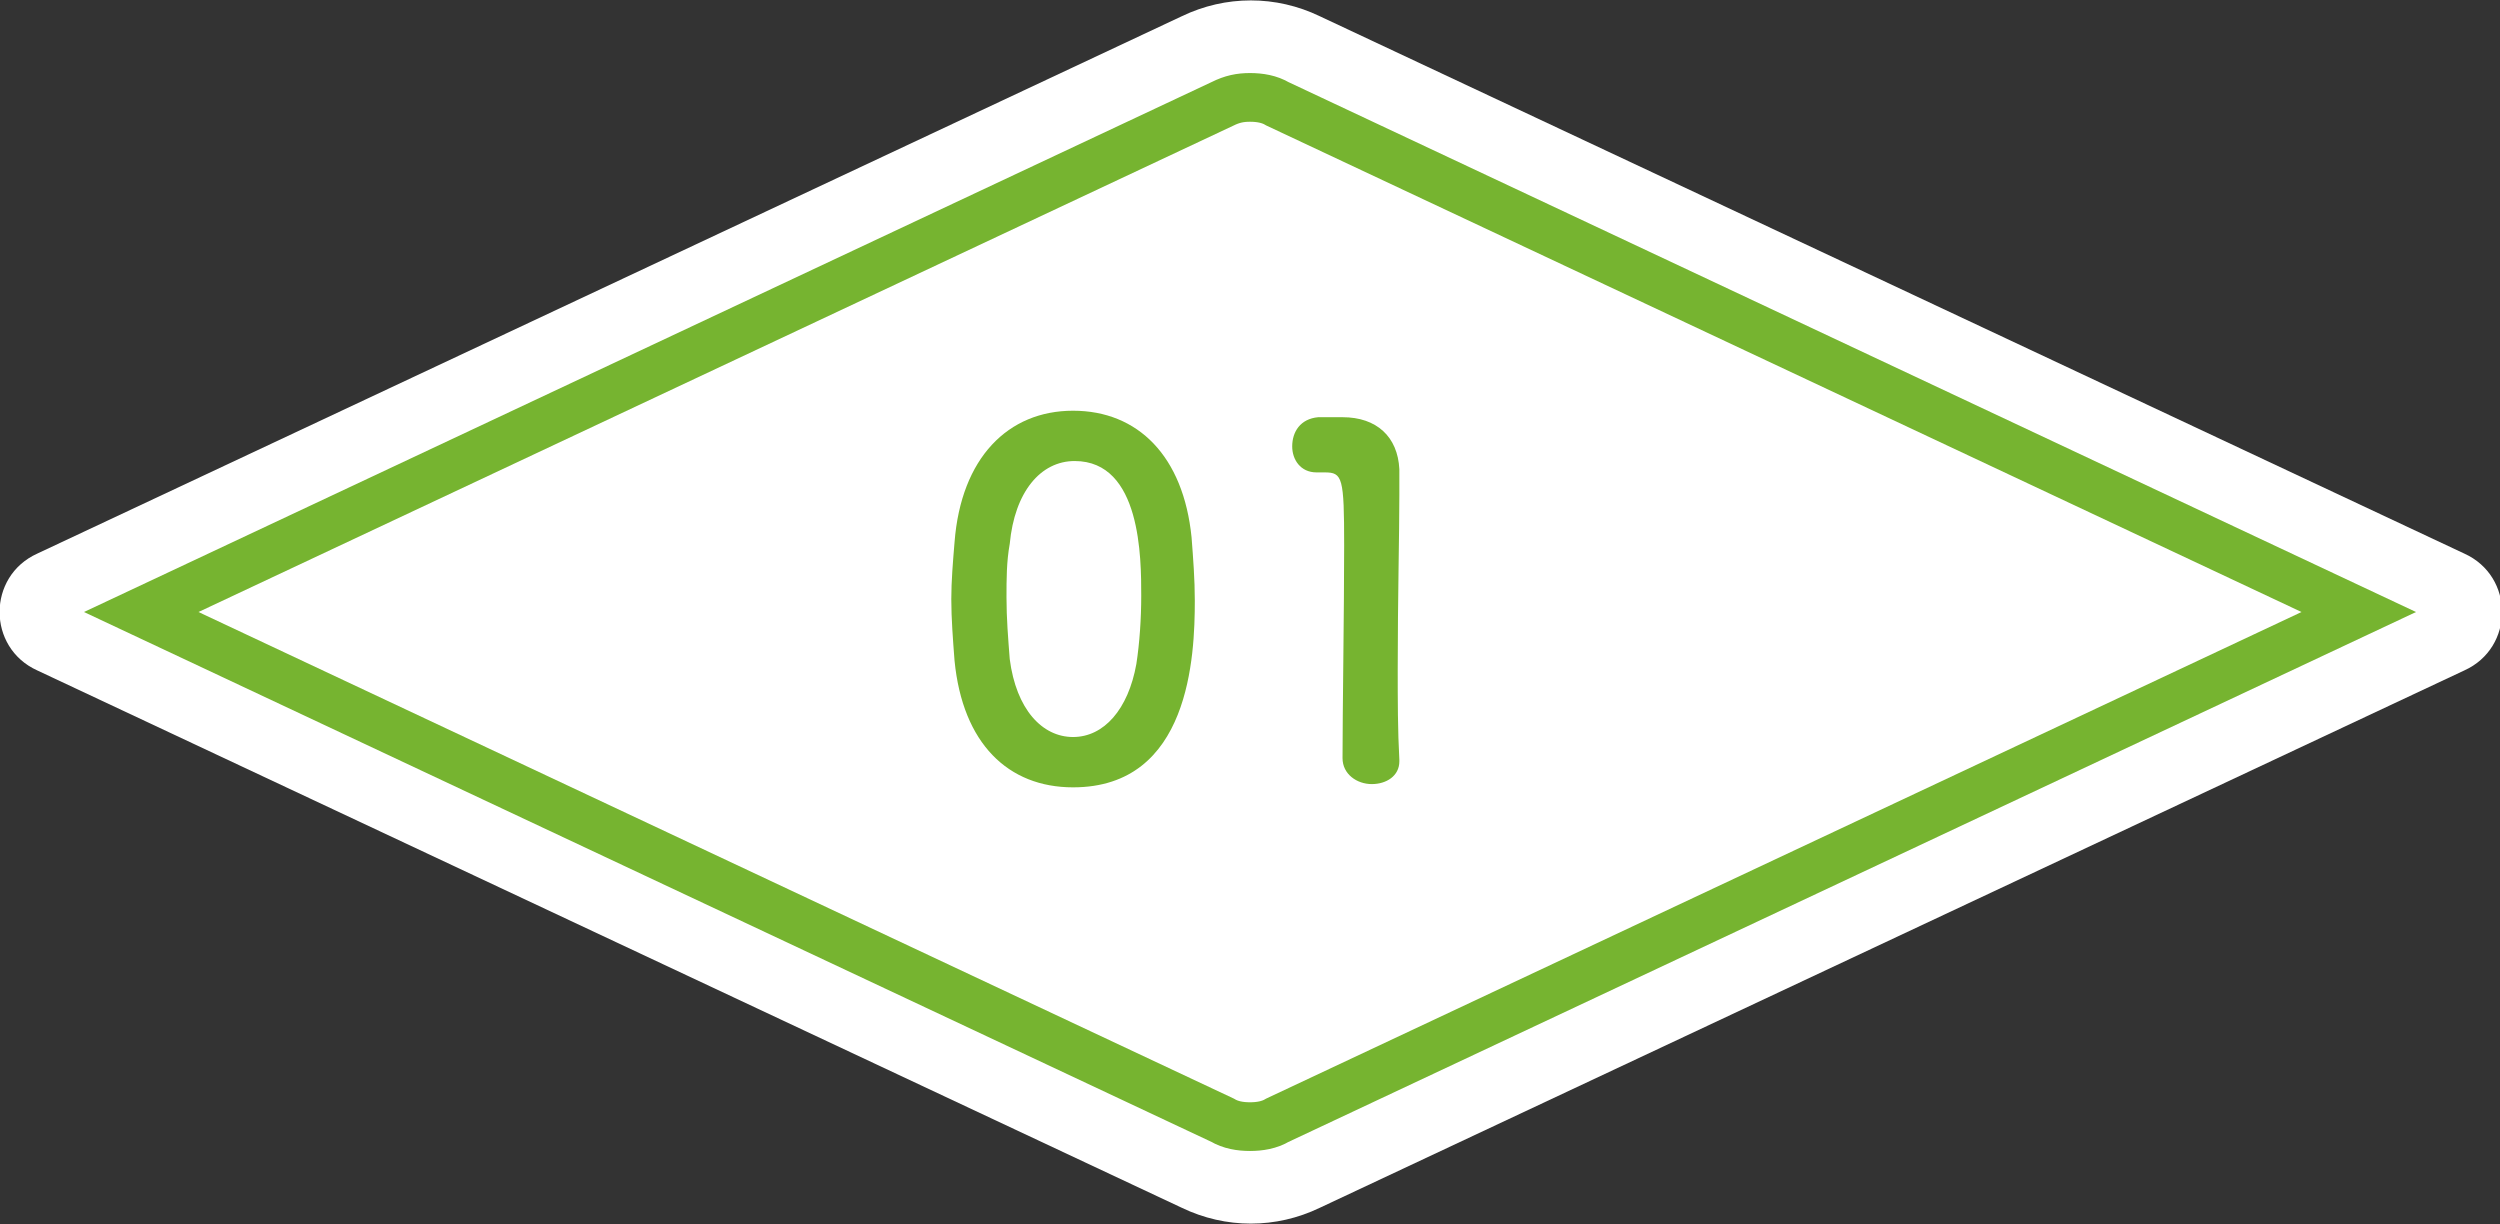
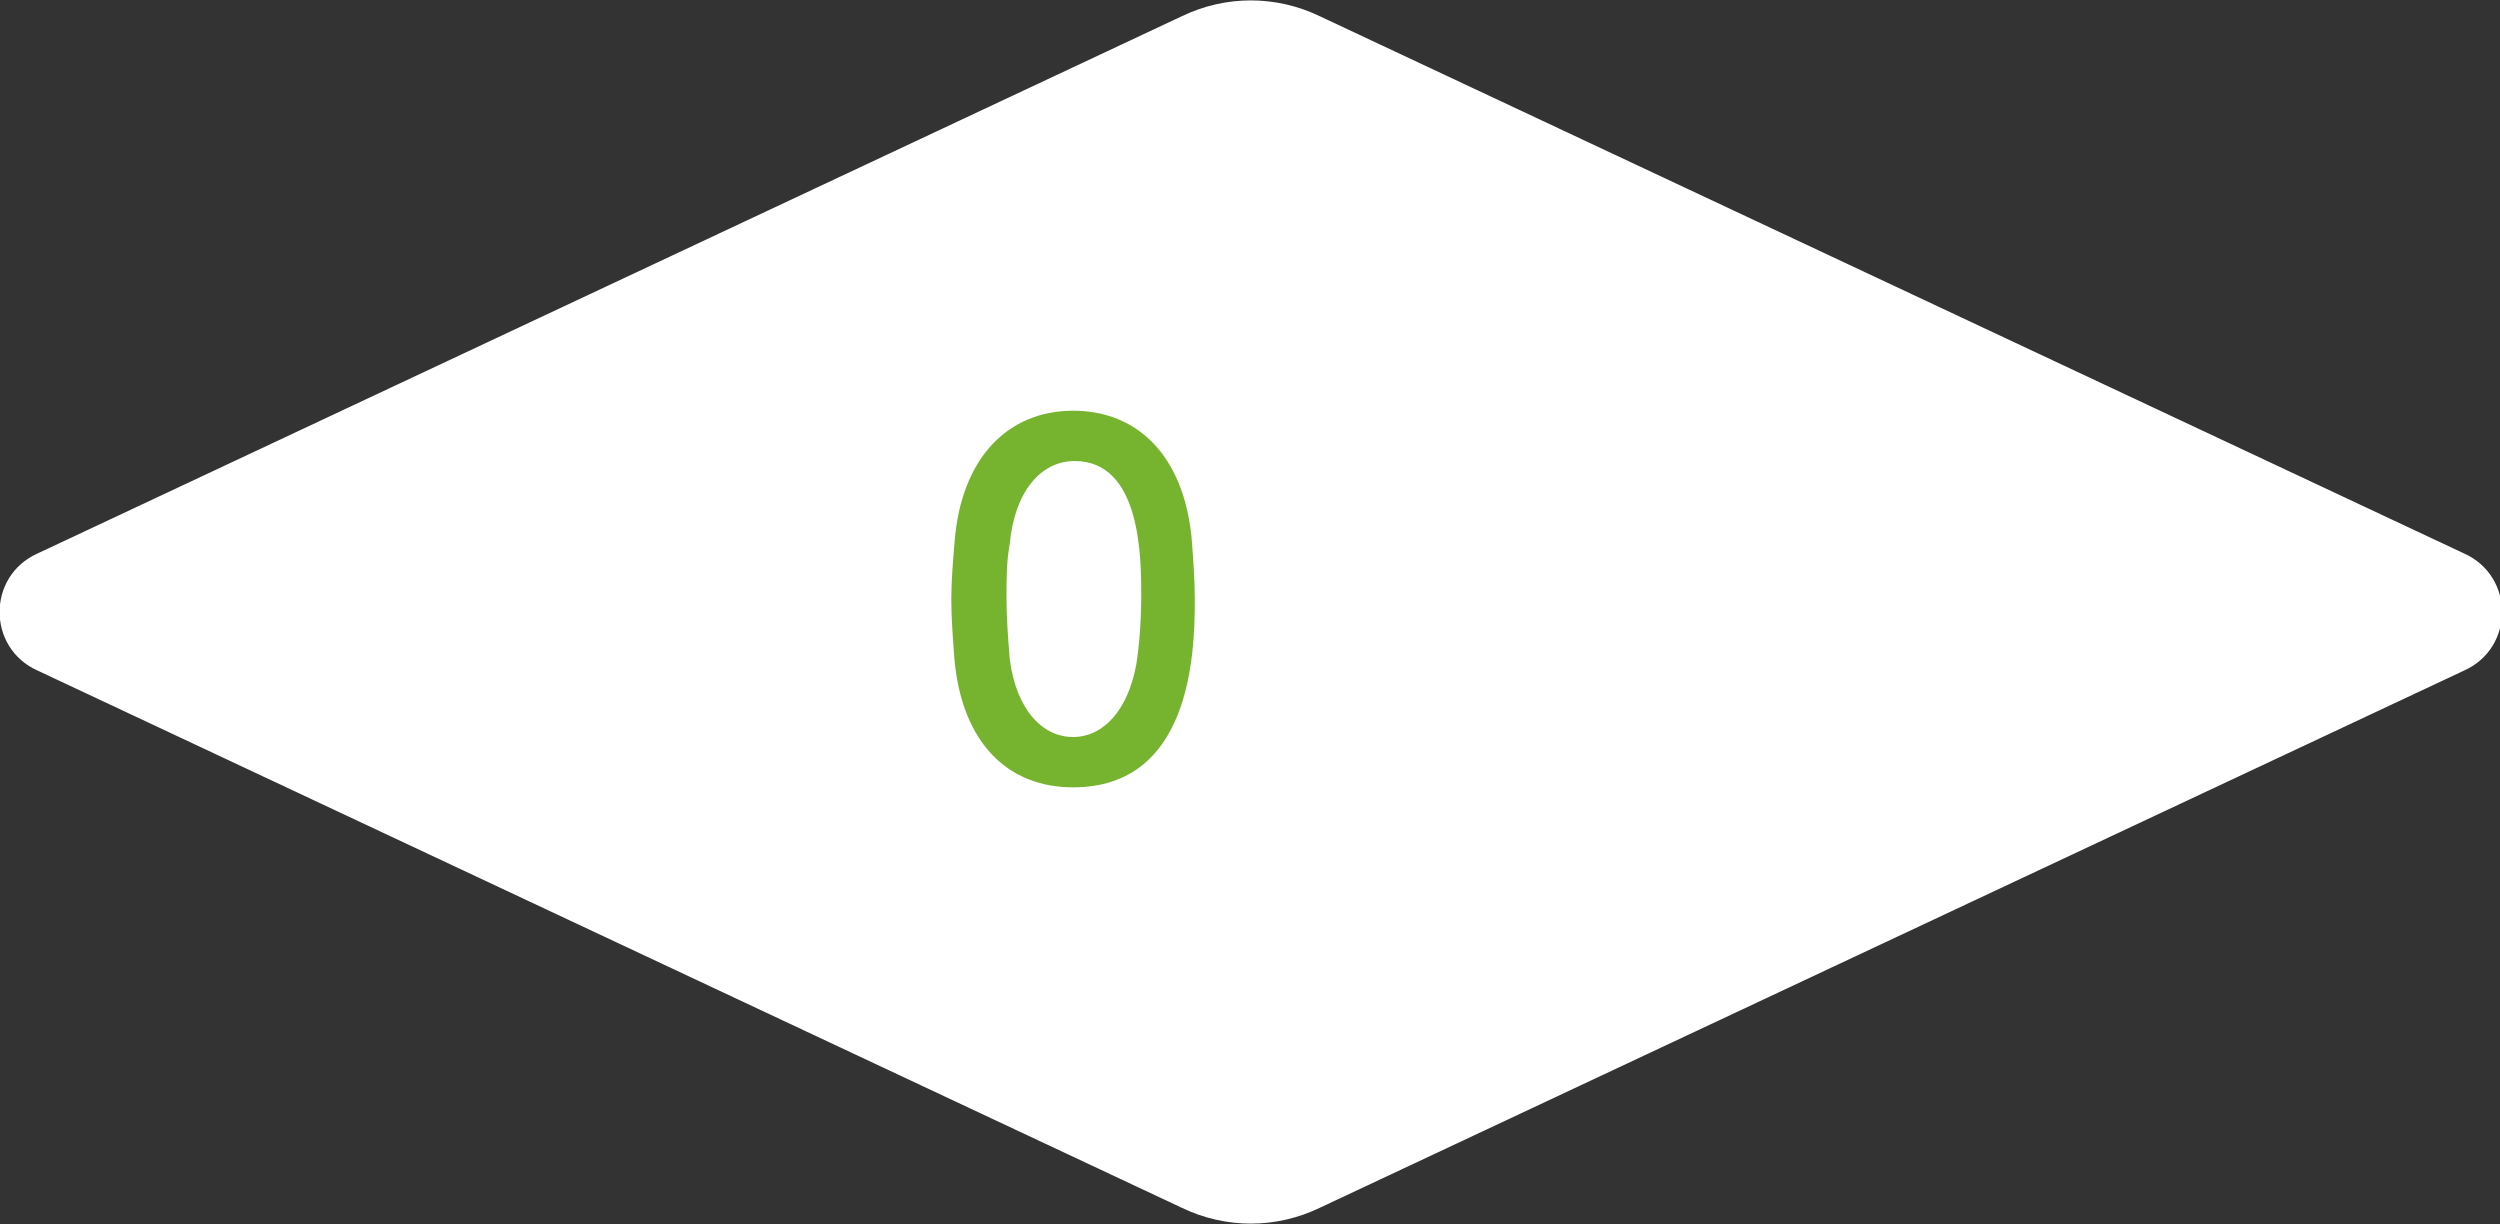
<svg xmlns="http://www.w3.org/2000/svg" version="1.1" id="レイヤー_1" x="0px" y="0px" viewBox="0 0 154 75.4" style="enable-background:new 0 0 154 75.4;" xml:space="preserve">
  <rect x="0" y="0" width="154" height="75.4" fill="#333333" stroke="none" />
  <style type="text/css">
	.st0{fill:#FFFFFF;}
	.st1{fill:none;stroke:#76B430;stroke-width:3;stroke-linecap:round;stroke-miterlimit:10;}
	.st2{fill:#76B430;}
	.st3{display:none;}
	.st4{display:inline;fill:#FFFFFF;}
	.st5{display:inline;fill:none;stroke:#76B430;stroke-width:3;stroke-linecap:round;stroke-miterlimit:10;}
	.st6{display:inline;}
</style>
  <g>
    <path class="st0" d="M72.8,1L2.3,34.1c-3.1,1.4-3.1,5.8,0,7.2l70.5,33.1c2.7,1.3,5.8,1.3,8.5,0l70.5-33.1c3.1-1.4,3.1-5.8,0-7.2   L81.3,1C78.6-0.3,75.5-0.3,72.8,1z" />
-     <path class="st1" d="M77,69.4c-0.6,0-1.2-0.1-1.7-0.4L8.7,37.7L75.3,6.4C75.9,6.1,76.4,6,77,6c0.6,0,1.2,0.1,1.7,0.4l66.6,31.3   L78.7,69C78.2,69.3,77.6,69.4,77,69.4z" />
    <g>
      <path class="st2" d="M58.8,40.7c-0.1-1.3-0.2-2.6-0.2-3.8c0-1.1,0.1-2.3,0.2-3.5c0.4-5.2,3.3-8.1,7.3-8.1c4,0,6.8,2.8,7.3,7.8    c0.1,1.3,0.2,2.6,0.2,3.9c0,3.4-0.3,11.5-7.5,11.5C62.1,48.5,59.3,45.8,58.8,40.7z M70,40.9c0.2-1.3,0.3-2.8,0.3-4.2    c0-2.3,0-8.3-4.1-8.3c-2.1,0-3.7,1.9-4,5.1C62,34.6,62,35.7,62,36.8c0,1.3,0.1,2.5,0.2,3.8c0.4,3.1,2,4.8,3.9,4.8    C68,45.4,69.5,43.7,70,40.9z" />
-       <path class="st2" d="M84.5,48.3c-0.9,0-1.8-0.6-1.8-1.6c0-2.8,0.1-9.2,0.1-13.1c0-4.2-0.1-4.5-1.2-4.5c-0.1,0-0.2,0-0.3,0    c-0.1,0-0.1,0-0.2,0c-1,0-1.5-0.8-1.5-1.6c0-0.9,0.5-1.7,1.6-1.8c0.6,0,0.8,0,1.5,0c2.1,0,3.4,1.2,3.5,3.2c0,0.4,0,0.9,0,1.6    c0,2.4-0.1,6.4-0.1,10.7c0,1.9,0,3.8,0.1,5.6c0,0,0,0,0,0.1C86.2,47.8,85.4,48.3,84.5,48.3z" />
+     </g>
+   </g>
+   <g class="st3">
+     <path class="st5" d="M77,69.4c-0.6,0-1.2-0.1-1.7-0.4L8.7,37.7L75.3,6.4C75.9,6.1,76.4,6,77,6c0.6,0,1.2,0.1,1.7,0.4l66.6,31.3   L78.7,69C78.2,69.3,77.6,69.4,77,69.4z" />
+     <g class="st6">
+       <path class="st2" d="M58.8,40.7c-0.1-1.3-0.2-2.6-0.2-3.8c0-1.1,0.1-2.3,0.2-3.5c0.4-5.2,3.3-8.1,7.3-8.1c4,0,6.8,2.8,7.3,7.8    c0.1,1.3,0.2,2.6,0.2,3.9c0,3.4-0.3,11.5-7.5,11.5C62.1,48.5,59.3,45.8,58.8,40.7z M70,40.9c0.2-1.3,0.3-2.8,0.3-4.2    c0-2.3,0-8.3-4.1-8.3c-2.1,0-3.7,1.9-4,5.1C62,34.6,62,35.7,62,36.8c0,1.3,0.1,2.5,0.2,3.8c0.4,3.1,2,4.8,3.9,4.8    C68,45.4,69.5,43.7,70,40.9z" />
    </g>
  </g>
  <g class="st3">
    <path class="st4" d="M72.8,1L2.3,34.1c-3.1,1.4-3.1,5.8,0,7.2l70.5,33.1c2.7,1.3,5.8,1.3,8.5,0l70.5-33.1c3.1-1.4,3.1-5.8,0-7.2   L81.3,1C78.6-0.3,75.5-0.3,72.8,1z" />
-     <path class="st5" d="M77,69.4c-0.6,0-1.2-0.1-1.7-0.4L8.7,37.7L75.3,6.4C75.9,6.1,76.4,6,77,6c0.6,0,1.2,0.1,1.7,0.4l66.6,31.3   L78.7,69C78.2,69.3,77.6,69.4,77,69.4z" />
-     <g class="st6">
-       <path class="st2" d="M58.8,40.7c-0.1-1.3-0.2-2.6-0.2-3.8c0-1.1,0.1-2.3,0.2-3.5c0.4-5.2,3.3-8.1,7.3-8.1c4,0,6.8,2.8,7.3,7.8    c0.1,1.3,0.2,2.6,0.2,3.9c0,3.4-0.3,11.5-7.5,11.5C62.1,48.5,59.3,45.8,58.8,40.7z M70,40.9c0.2-1.3,0.3-2.8,0.3-4.2    c0-2.3,0-8.3-4.1-8.3c-2.1,0-3.7,1.9-4,5.1C62,34.6,62,35.7,62,36.8c0,1.3,0.1,2.5,0.2,3.8c0.4,3.1,2,4.8,3.9,4.8    C68,45.4,69.5,43.7,70,40.9z" />
-       <path class="st2" d="M78.3,48.1c-1,0-1.7-0.8-1.7-1.8c0-0.7,0.3-1.4,0.9-2c2.1-2.3,5.5-5.9,8.2-9.1c1.2-1.4,1.7-2.8,1.7-3.8    c0-1.9-1.4-3.1-3.1-3.1c-1.3,0-2.7,0.7-3.7,2.3c-0.4,0.6-1,0.9-1.6,0.9c-0.9,0-1.8-0.7-1.8-1.6c0-1.1,2.3-4.6,7-4.6    c3.5,0,6.8,2.2,6.8,5.7c0,1.7-0.7,3.7-2.5,5.9c-2.3,2.9-5.2,5.4-7.7,8.1c2.5,0,5.9-0.3,8.3-0.3c1.2,0,1.8,0.8,1.8,1.6    c0,0.9-0.7,1.8-1.9,1.8H78.3z" />
-     </g>
-   </g>
-   <g class="st3">
-     <path class="st4" d="M72.8,1L2.3,34.1c-3.1,1.4-3.1,5.8,0,7.2l70.5,33.1c2.7,1.3,5.8,1.3,8.5,0l70.5-33.1c3.1-1.4,3.1-5.8,0-7.2   L81.3,1C78.6-0.3,75.5-0.3,72.8,1z" />
-     <path class="st5" d="M77,69.4c-0.6,0-1.2-0.1-1.7-0.4L8.7,37.7L75.3,6.4C75.9,6.1,76.4,6,77,6c0.6,0,1.2,0.1,1.7,0.4l66.6,31.3   L78.7,69C78.2,69.3,77.6,69.4,77,69.4z" />
+     <path class="st5" d="M77,69.4c-0.6,0-1.2-0.1-1.7-0.4L8.7,37.7L75.3,6.4C75.9,6.1,76.4,6,77,6c0.6,0,1.2,0.1,1.7,0.4l66.6,31.3   L78.7,69C78.2,69.3,77.6,69.4,77,69.4" />
    <g class="st6">
      <path class="st2" d="M58.8,40.7c-0.1-1.3-0.2-2.6-0.2-3.8c0-1.1,0.1-2.3,0.2-3.5c0.4-5.2,3.3-8.1,7.3-8.1c4,0,6.8,2.8,7.3,7.8    c0.1,1.3,0.2,2.6,0.2,3.9c0,3.4-0.3,11.5-7.5,11.5C62.1,48.5,59.3,45.8,58.8,40.7z M70,40.9c0.2-1.3,0.3-2.8,0.3-4.2    c0-2.3,0-8.3-4.1-8.3c-2.1,0-3.7,1.9-4,5.1C62,34.6,62,35.7,62,36.8c0,1.3,0.1,2.5,0.2,3.8c0.4,3.1,2,4.8,3.9,4.8    C68,45.4,69.5,43.7,70,40.9z" />
      <path class="st2" d="M84.2,34.1c1.8-0.1,2.7-1.3,2.7-3c0-1.5-1.3-2.7-3.1-2.7c-1.4,0-2.4,0.8-3.2,1.6c-0.3,0.3-0.7,0.5-1,0.5    c-0.8,0-1.7-0.8-1.7-1.7c0-1.7,3.5-3.4,6.1-3.4c3.8,0,6.2,2.4,6.2,5.8c0,2-1,3.6-2.4,4.4c3.5,1.6,3.6,5.2,3.6,5.8    c0,4.2-3.2,7.2-7.8,7.2c-4.5,0-7.2-2.6-7.2-4c0-1,0.9-1.8,1.8-1.8c0.4,0,0.8,0.2,1.2,0.6c1.3,1.5,2.3,2.1,4.4,2.1    c2.2,0,4.3-1.6,4.3-4.1c0-3.1-1.8-4-4-4c-0.1,0-0.2,0-0.3,0c-0.2,0-0.3,0-0.5,0c-0.9,0-1.6-0.8-1.6-1.6c0-0.8,0.6-1.6,1.6-1.6    H84.2z" />
    </g>
  </g>
</svg>